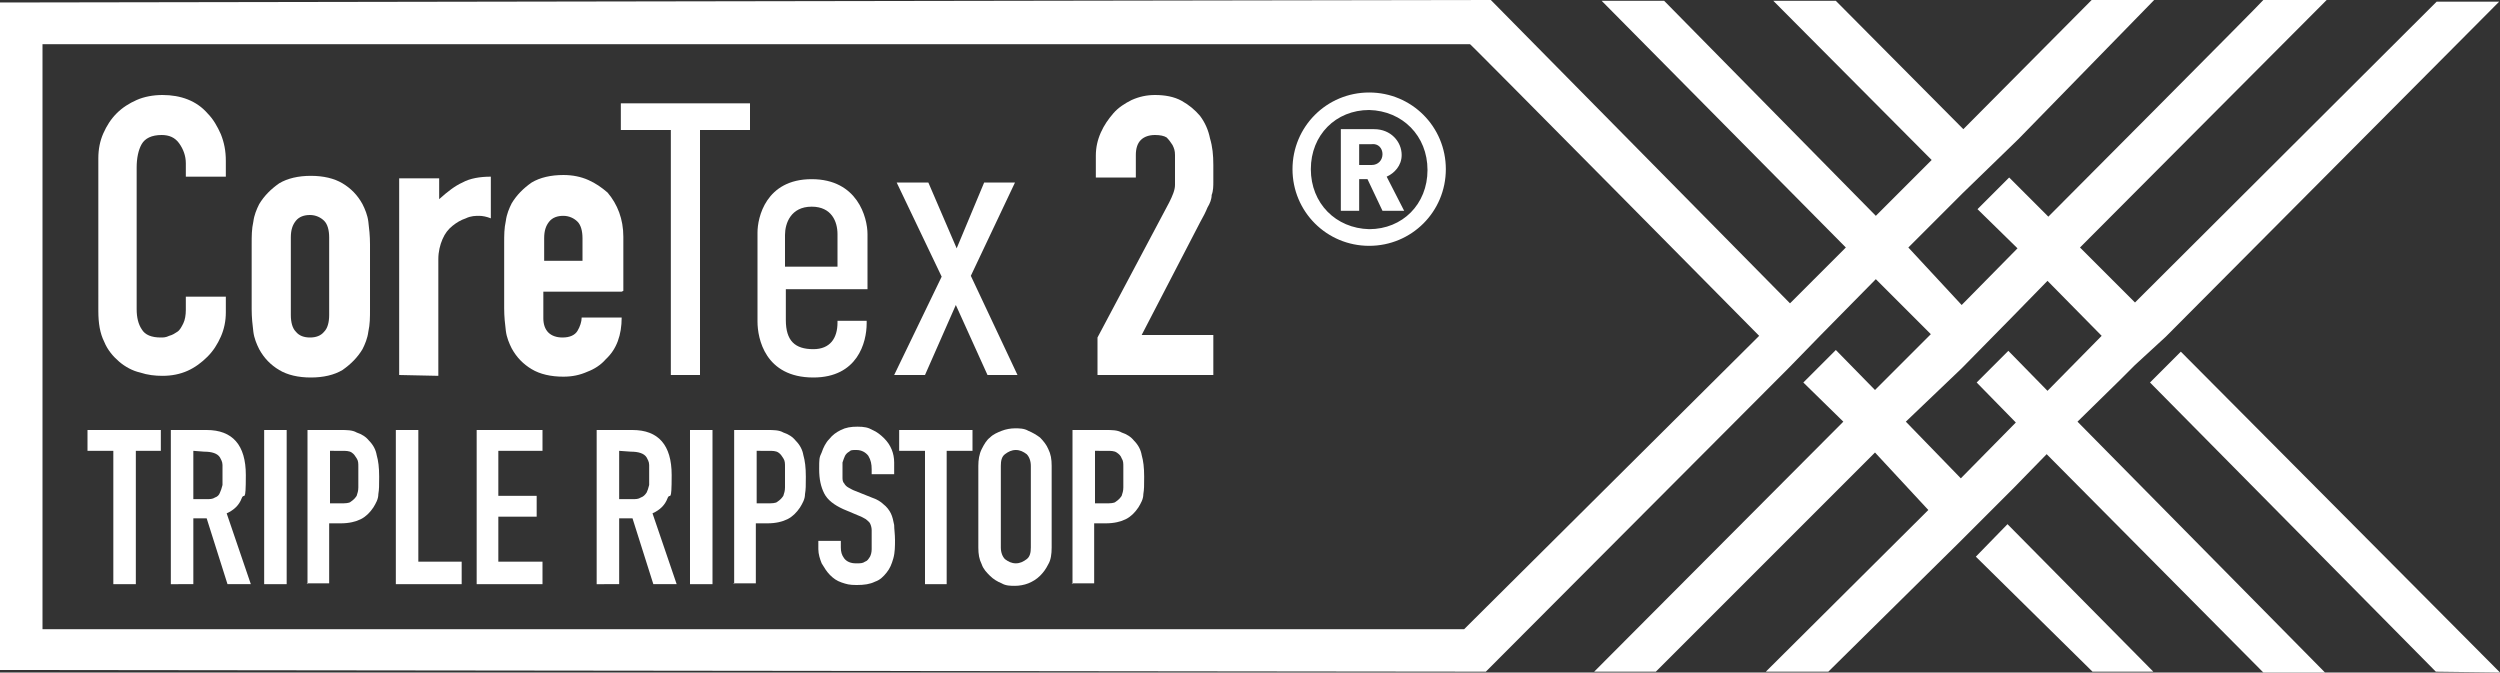
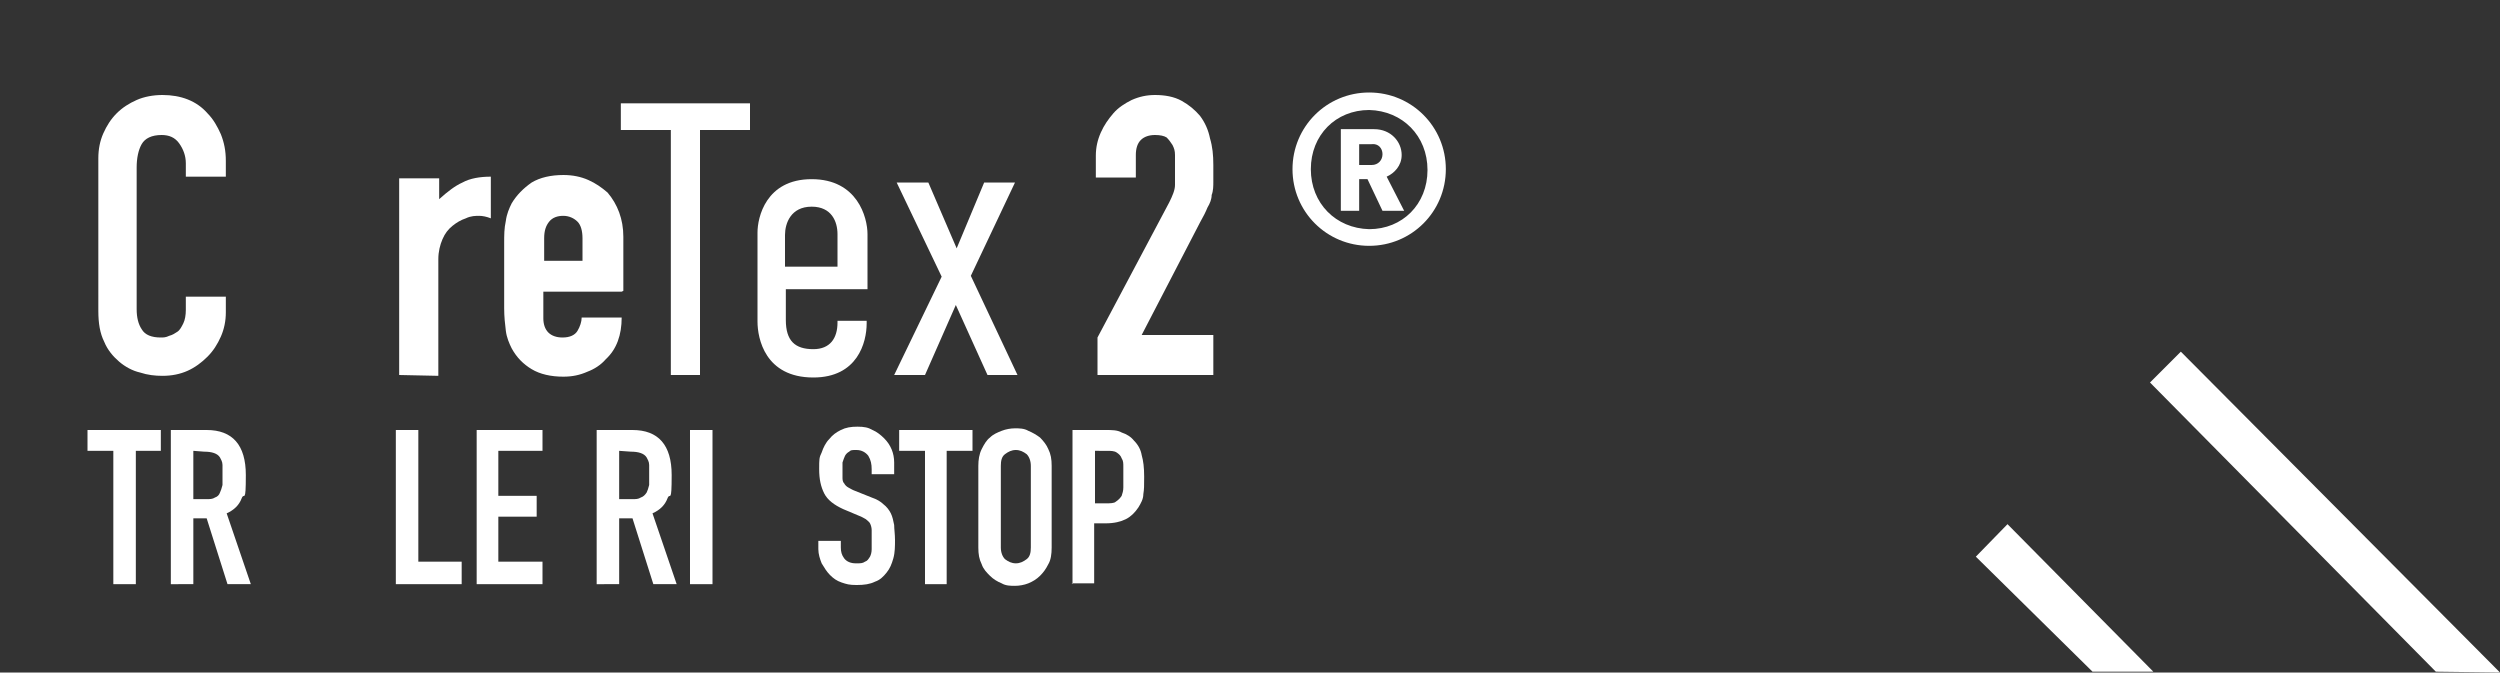
<svg xmlns="http://www.w3.org/2000/svg" version="1.1" id="a" x="0px" y="0px" viewBox="0 0 300 80.7" style="enable-background:new 0 0 300 80.7;" xml:space="preserve">
  <rect x="0" y="0" width="300" height="80.7" fill="#333333" stroke="none" />
  <style type="text/css">
	.st0{fill:#FFFFFF;}
</style>
  <path class="st0" d="M27.1,35.5v2c0,1-0.2,2-0.6,2.9s-0.9,1.7-1.6,2.4s-1.5,1.3-2.4,1.7s-1.9,0.6-3,0.6c-0.9,0-1.8-0.1-2.7-0.4  c-0.9-0.2-1.8-0.7-2.5-1.3S12.9,42,12.5,41c-0.5-1-0.7-2.2-0.7-3.7V19c0-1.1,0.2-2.1,0.6-3c0.4-0.9,0.9-1.7,1.6-2.4  c0.7-0.7,1.5-1.2,2.4-1.6c0.9-0.4,2-0.6,3.1-0.6c2.2,0,4.1,0.7,5.4,2.2c0.7,0.7,1.2,1.6,1.6,2.5c0.4,1,0.6,2,0.6,3.2v1.9h-4.8v-1.6  c0-0.9-0.3-1.7-0.8-2.4s-1.2-1-2.1-1c-1.2,0-2,0.4-2.4,1.1s-0.6,1.7-0.6,2.8v17c0,1,0.2,1.8,0.6,2.4c0.4,0.7,1.2,1,2.3,1  c0.3,0,0.6,0,1-0.2c0.4-0.1,0.7-0.3,1-0.5s0.5-0.6,0.7-1s0.3-1,0.3-1.6v-1.6h4.8L27.1,35.5z" />
-   <path class="st0" d="M30.2,29.3c0-1,0-1.8,0.2-2.7c0.1-0.8,0.4-1.5,0.7-2.1c0.6-1,1.4-1.8,2.4-2.5c1-0.6,2.3-0.9,3.8-0.9  s2.8,0.3,3.8,0.9s1.8,1.4,2.4,2.5c0.3,0.6,0.6,1.3,0.7,2.1c0.1,0.8,0.2,1.7,0.2,2.7v7.8c0,1,0,1.8-0.2,2.7c-0.1,0.8-0.4,1.5-0.7,2.1  c-0.6,1-1.4,1.8-2.4,2.5c-1,0.6-2.3,0.9-3.8,0.9s-2.8-0.3-3.8-0.9c-1-0.6-1.8-1.4-2.4-2.5c-0.3-0.6-0.6-1.3-0.7-2.1  s-0.2-1.7-0.2-2.7C30.2,37.1,30.2,29.3,30.2,29.3z M34.9,37.8c0,0.9,0.2,1.6,0.6,2c0.4,0.5,1,0.7,1.7,0.7s1.3-0.2,1.7-0.7  c0.4-0.4,0.6-1.1,0.6-2v-9.3c0-0.9-0.2-1.6-0.6-2s-1-0.7-1.7-0.7s-1.3,0.2-1.7,0.7s-0.6,1.1-0.6,2V37.8z" />
  <path class="st0" d="M47.9,45V21.4h4.8v2.5c1-0.9,1.9-1.6,2.8-2c0.9-0.5,2.1-0.7,3.4-0.7v5c-0.5-0.2-1-0.3-1.4-0.3s-1,0-1.6,0.3  c-0.6,0.2-1.1,0.5-1.6,0.9s-0.9,0.9-1.2,1.6s-0.5,1.5-0.5,2.4v14L47.9,45L47.9,45z" />
  <path class="st0" d="M74.6,35h-9.4v3.2c0,0.7,0.2,1.3,0.6,1.7s1,0.6,1.7,0.6c0.9,0,1.5-0.3,1.8-0.8s0.5-1.1,0.5-1.6h4.8  c0,2.1-0.6,3.8-1.9,5c-0.6,0.7-1.4,1.2-2.2,1.5c-0.9,0.4-1.8,0.6-2.9,0.6c-1.5,0-2.8-0.3-3.8-0.9c-1-0.6-1.8-1.4-2.4-2.5  c-0.3-0.6-0.6-1.3-0.7-2.1c-0.1-0.8-0.2-1.7-0.2-2.7v-7.8c0-1,0-1.8,0.2-2.7c0.1-0.8,0.4-1.5,0.7-2.1c0.6-1,1.4-1.8,2.4-2.5  c1-0.6,2.3-0.9,3.8-0.9c1.1,0,2.1,0.2,3,0.6s1.6,0.9,2.3,1.5c1.2,1.4,1.9,3.2,1.9,5.3v6.5L74.6,35z M65.2,31.3h4.7v-2.7  c0-0.9-0.2-1.6-0.6-2s-1-0.7-1.7-0.7s-1.3,0.2-1.7,0.7c-0.4,0.5-0.6,1.1-0.6,2v2.7H65.2z" />
  <polygon class="st0" points="90,12.4 90,15.6 84,15.6 84,45 80.5,45 80.5,15.6 74.5,15.6 74.5,12.4 " />
  <path class="st0" d="M100.5,38.5h3.5v0.3c0,2.3-1.1,6.5-6.4,6.5c-5.8,0-6.7-4.7-6.7-6.7V27.9c0-1.8,1-6.4,6.5-6.4s6.7,4.6,6.7,6.6  v6.6h-9.8v3.7c0,2.5,1.1,3.5,3.3,3.5c2,0,2.9-1.3,2.9-3.2v-0.3V38.5z M100.5,32.1v-4c0-1.5-0.7-3.3-3.1-3.3c-2.5,0-3.2,2-3.2,3.4V32  h6.3L100.5,32.1z" />
  <polygon class="st0" points="113,33.2 107.6,21.9 111.4,21.9 114.8,29.8 118.1,21.9 121.8,21.9 116.5,33.1 122.1,45 118.5,45   114.7,36.6 111,45 107.3,45 " />
  <path class="st0" d="M131.7,45v-4.5l8.6-16.2c0.4-0.8,0.7-1.5,0.7-2.1s0-1.4,0-2.3c0-0.4,0-0.8,0-1.3s-0.1-0.8-0.3-1.2  c-0.2-0.3-0.4-0.6-0.7-0.9c-0.3-0.2-0.8-0.3-1.4-0.3c-0.7,0-1.3,0.2-1.7,0.6s-0.6,1-0.6,1.8v2.7h-4.8v-2.6c0-1,0.2-1.9,0.6-2.8  c0.4-0.9,0.9-1.6,1.5-2.3s1.4-1.2,2.2-1.6c0.9-0.4,1.8-0.6,2.8-0.6c1.2,0,2.3,0.2,3.2,0.7s1.6,1.1,2.2,1.8c0.6,0.8,1,1.7,1.2,2.7  c0.3,1,0.4,2,0.4,3.2c0,0.8,0,1.5,0,2s0,1.1-0.2,1.6c0,0.5-0.2,1-0.5,1.5c-0.2,0.5-0.5,1.1-0.9,1.8l-7,13.5h8.6V45h-14.2H131.7z" />
  <polygon class="st0" points="258,45.9 292.3,80.6 300,80.7 261.7,42.2 " />
  <polygon class="st0" points="237.1,66.8 251.1,80.6 258.4,80.6 240.9,62.9 " />
  <path class="st0" d="M164.3,29.5c-5.1,0-9.2-4.1-9.2-9.2s4.1-9.2,9.2-9.2c5.1,0,9.2,4.1,9.2,9.2S169.4,29.5,164.3,29.5 M164.3,13.2  c-4,0-7,3-7,7.1s3,7.1,7,7.2c4,0,7-3,7-7.1S168.3,13.3,164.3,13.2 M165.9,25.3l-1.8-3.8h-1v3.8h-2.2v-9.8h4c2,0,3.3,1.5,3.3,3.1  c0,1.3-0.9,2.2-1.8,2.6l2.1,4.1H166H165.9z M164.6,17.3h-1.5v2.5h1.5c0.8,0,1.3-0.6,1.3-1.3C165.9,17.8,165.4,17.2,164.6,17.3" />
-   <path class="st0" d="M254.5,45.5L255,45l1.2-1.2l3.7-3.4l40-40.2h-7.5l-36.2,36.1l-6.6-6.6L279.2,0h-7.6c0,0.1-25.8,26-25.8,26  l-4.7-4.7l-3.8,3.8l4.8,4.7l-6.7,6.8l-6.4-6.9l6.5-6.5l6.7-6.5L258.5,0H251l-15.4,15.5L220.3,0.1h-7.5l19,19.1l-6.7,6.7L199.7,0.1  h-7.5l29.3,29.6l-6.7,6.7L178.9,0L0,0.3v80.1l178.3,0.2l36.4-36.5l3.8-3.9l6.6-6.7l6.6,6.6l-6.7,6.7l-4.7-4.8l-3.9,3.9l4.8,4.7  l-29.9,30h7.4L225,54.3l6.4,6.9l-19.5,19.4h7.5L235.2,65l6.4-6.4l4-4.1l26,26.2h7.4l-29.7-30.1L254.5,45.5L254.5,45.5z M175.6,75.5  H5.1c0-0.1,0-70.2,0-70.2h171.3c0-0.1,34.7,35,34.7,35l-35.4,35.2H175.6z M241,42.1l-3.8,3.8l4.7,4.8l-6.6,6.7l-6.6-6.8l6.7-6.4  l6.1-6.2l4.2-4.3l6.5,6.6l-6.5,6.6L241,42.1L241,42.1z" />
  <polygon class="st0" points="13.6,70.1 13.6,54.1 10.5,54.1 10.5,51.6 19.3,51.6 19.3,54.1 16.3,54.1 16.3,70.1 " />
  <path class="st0" d="M20.5,70.1V51.6h4.3c3.1,0,4.7,1.8,4.7,5.4s-0.2,2-0.5,2.8s-0.9,1.4-1.8,1.8l2.9,8.5h-2.8l-2.5-7.9h-1.6v7.9  H20.5z M23.2,54.1v5.8h1.5c0.5,0,0.8,0,1.1-0.2c0.3-0.1,0.5-0.3,0.6-0.6c0.1-0.2,0.2-0.5,0.3-0.9c0-0.4,0-0.8,0-1.2s0-0.9,0-1.2  c0-0.4-0.2-0.7-0.3-0.9c-0.3-0.5-1-0.7-1.9-0.7L23.2,54.1L23.2,54.1z" />
-   <rect x="31.7" y="51.6" class="st0" width="2.7" height="18.5" />
-   <path class="st0" d="M36.9,70.1V51.6h4c0.7,0,1.4,0,1.9,0.3c0.6,0.2,1.1,0.5,1.5,1c0.5,0.5,0.8,1.1,0.9,1.7c0.2,0.7,0.3,1.5,0.3,2.6  s0,1.5-0.1,2.1c0,0.6-0.3,1.1-0.6,1.6c-0.4,0.6-0.9,1.1-1.5,1.4c-0.6,0.3-1.4,0.5-2.4,0.5h-1.4V70h-2.7L36.9,70.1z M39.6,54.1v6.3  h1.3c0.5,0,1,0,1.2-0.2c0.3-0.2,0.5-0.4,0.7-0.7c0.1-0.3,0.2-0.6,0.2-1s0-0.8,0-1.3s0-0.8,0-1.2s0-0.7-0.2-1s-0.3-0.5-0.6-0.7  s-0.7-0.2-1.2-0.2C41,54.1,39.6,54.1,39.6,54.1z" />
  <polygon class="st0" points="47.5,70.1 47.5,51.6 50.2,51.6 50.2,67.4 55.4,67.4 55.4,70.1 " />
  <polygon class="st0" points="57.2,70.1 57.2,51.6 65.1,51.6 65.1,54.1 59.8,54.1 59.8,59.5 64.4,59.5 64.4,62 59.8,62 59.8,67.4   65.1,67.4 65.1,70.1 " />
  <path class="st0" d="M71.6,70.1V51.6h4.3c3.1,0,4.7,1.8,4.7,5.4s-0.2,2-0.5,2.8s-0.9,1.4-1.8,1.8l2.9,8.5h-2.8l-2.5-7.9h-1.6v7.9  H71.6z M74.3,54.1v5.8h1.5c0.5,0,0.8,0,1.1-0.2c0.3-0.1,0.5-0.3,0.7-0.6c0.1-0.2,0.2-0.5,0.3-0.9c0-0.4,0-0.8,0-1.2s0-0.9,0-1.2  c0-0.4-0.2-0.7-0.3-0.9c-0.3-0.5-1-0.7-1.9-0.7L74.3,54.1L74.3,54.1z" />
  <rect x="82.8" y="51.6" class="st0" width="2.7" height="18.5" />
-   <path class="st0" d="M88.1,70.1V51.6h4c0.7,0,1.4,0,1.9,0.3c0.6,0.2,1.1,0.5,1.5,1c0.5,0.5,0.8,1.1,0.9,1.7c0.2,0.7,0.3,1.5,0.3,2.6  s0,1.5-0.1,2.1c0,0.6-0.3,1.1-0.6,1.6c-0.4,0.6-0.9,1.1-1.5,1.4c-0.6,0.3-1.4,0.5-2.4,0.5h-1.4V70H88L88.1,70.1z M90.8,54.1v6.3h1.3  c0.5,0,1,0,1.2-0.2c0.3-0.2,0.5-0.4,0.7-0.7c0.1-0.3,0.2-0.6,0.2-1s0-0.8,0-1.3s0-0.8,0-1.2s0-0.7-0.2-1s-0.3-0.5-0.6-0.7  c-0.3-0.2-0.7-0.2-1.2-0.2C92.2,54.1,90.8,54.1,90.8,54.1z" />
  <path class="st0" d="M107.3,56.9h-2.7v-0.6c0-0.6-0.1-1.1-0.4-1.6c-0.3-0.4-0.8-0.7-1.4-0.7s-0.7,0-0.9,0.2  c-0.2,0.1-0.4,0.3-0.5,0.5s-0.2,0.5-0.3,0.8c0,0.3,0,0.6,0,0.9s0,0.7,0,0.9s0,0.5,0.2,0.7c0.1,0.2,0.3,0.4,0.5,0.5s0.5,0.3,0.8,0.4  l2,0.8c0.6,0.2,1.1,0.5,1.4,0.8c0.4,0.3,0.7,0.7,0.9,1.1c0.2,0.4,0.3,0.9,0.4,1.4c0,0.5,0.1,1.1,0.1,1.8s0,1.5-0.2,2.2  s-0.4,1.2-0.8,1.7s-0.8,0.9-1.4,1.1c-0.6,0.3-1.3,0.4-2.2,0.4s-1.2-0.1-1.8-0.3c-0.6-0.2-1-0.5-1.4-0.9s-0.7-0.9-1-1.4  c-0.2-0.5-0.4-1.1-0.4-1.7v-1h2.7v0.8c0,0.5,0.1,0.9,0.4,1.3s0.8,0.6,1.4,0.6s0.8,0,1.1-0.2c0.3-0.1,0.4-0.3,0.6-0.6  c0.1-0.2,0.2-0.5,0.2-0.9c0-0.3,0-0.7,0-1.1s0-0.9,0-1.2s-0.1-0.6-0.2-0.8s-0.3-0.3-0.5-0.5c-0.2-0.1-0.5-0.3-0.8-0.4l-1.9-0.8  c-1.1-0.5-1.9-1.1-2.3-1.9c-0.4-0.8-0.6-1.7-0.6-2.9s0-1.4,0.3-2c0.2-0.6,0.5-1.2,0.9-1.6c0.4-0.5,0.8-0.8,1.4-1.1s1.2-0.4,2-0.4  s1.3,0.1,1.8,0.4c0.5,0.2,1,0.6,1.4,1c0.8,0.8,1.2,1.8,1.2,2.9L107.3,56.9L107.3,56.9z" />
  <polygon class="st0" points="111,70.1 111,54.1 107.9,54.1 107.9,51.6 116.7,51.6 116.7,54.1 113.6,54.1 113.6,70.1 " />
  <path class="st0" d="M117.4,55.9c0-0.7,0.1-1.4,0.4-2s0.6-1.1,1-1.4c0.4-0.4,0.9-0.6,1.4-0.8s1.1-0.3,1.6-0.3s1.1,0,1.6,0.3  c0.5,0.2,1,0.5,1.4,0.8c0.4,0.4,0.8,0.9,1,1.4c0.3,0.6,0.4,1.2,0.4,2v9.8c0,0.8-0.1,1.5-0.4,2c-0.3,0.6-0.6,1-1,1.4  s-0.9,0.7-1.4,0.9c-0.5,0.2-1.1,0.3-1.6,0.3s-1.1,0-1.6-0.3c-0.5-0.2-1-0.5-1.4-0.9s-0.8-0.8-1-1.4c-0.3-0.6-0.4-1.2-0.4-2  C117.4,65.7,117.4,55.9,117.4,55.9z M120.1,65.7c0,0.6,0.2,1.1,0.5,1.4c0.4,0.3,0.8,0.5,1.3,0.5s0.9-0.2,1.3-0.5s0.5-0.8,0.5-1.4  v-9.8c0-0.6-0.2-1.1-0.5-1.4c-0.4-0.3-0.8-0.5-1.3-0.5s-0.9,0.2-1.3,0.5s-0.5,0.8-0.5,1.4V65.7z" />
  <path class="st0" d="M128.7,70.1V51.6h4c0.7,0,1.4,0,1.9,0.3c0.6,0.2,1.1,0.5,1.5,1c0.5,0.5,0.8,1.1,0.9,1.7  c0.2,0.7,0.3,1.5,0.3,2.6s0,1.5-0.1,2.1c0,0.6-0.3,1.1-0.6,1.6c-0.4,0.6-0.9,1.1-1.5,1.4c-0.6,0.3-1.4,0.5-2.4,0.5h-1.4V70h-2.7  L128.7,70.1z M131.4,54.1v6.3h1.3c0.5,0,1,0,1.2-0.2c0.3-0.2,0.5-0.4,0.7-0.7c0.1-0.3,0.2-0.6,0.2-1s0-0.8,0-1.3s0-0.8,0-1.2  s0-0.7-0.2-1c-0.1-0.3-0.3-0.5-0.6-0.7s-0.7-0.2-1.2-0.2C132.8,54.1,131.4,54.1,131.4,54.1z" />
</svg>